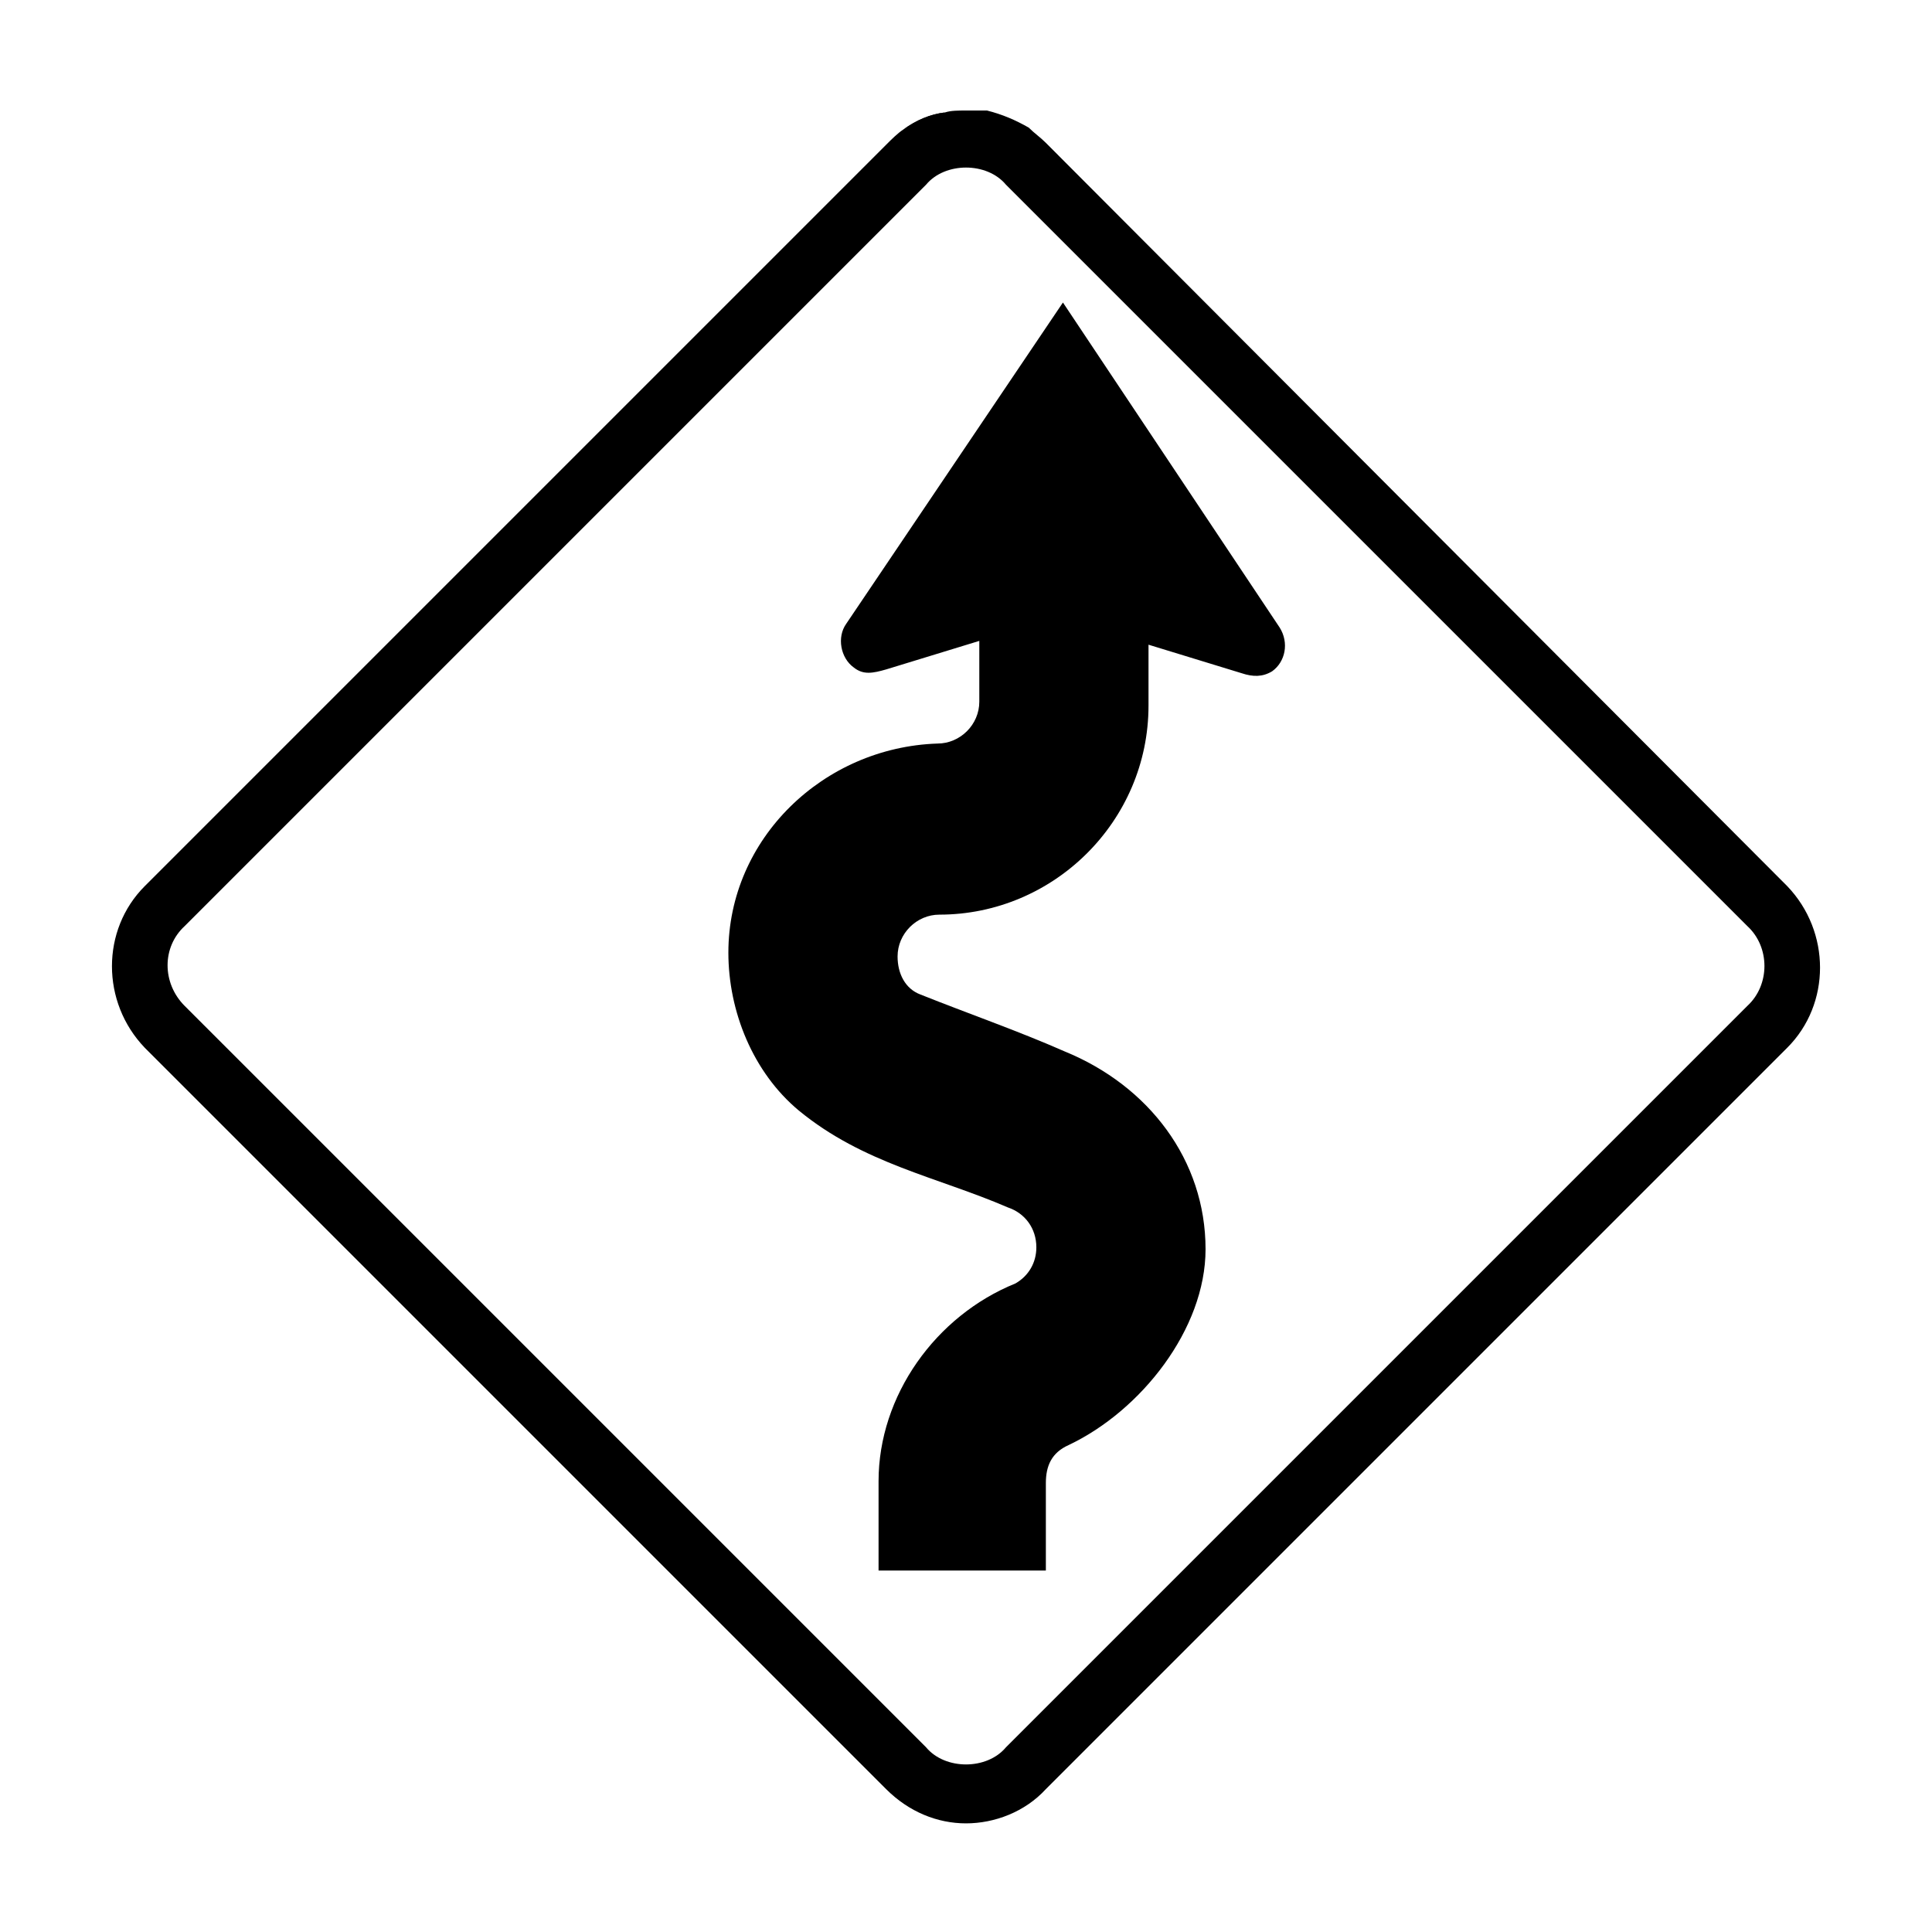
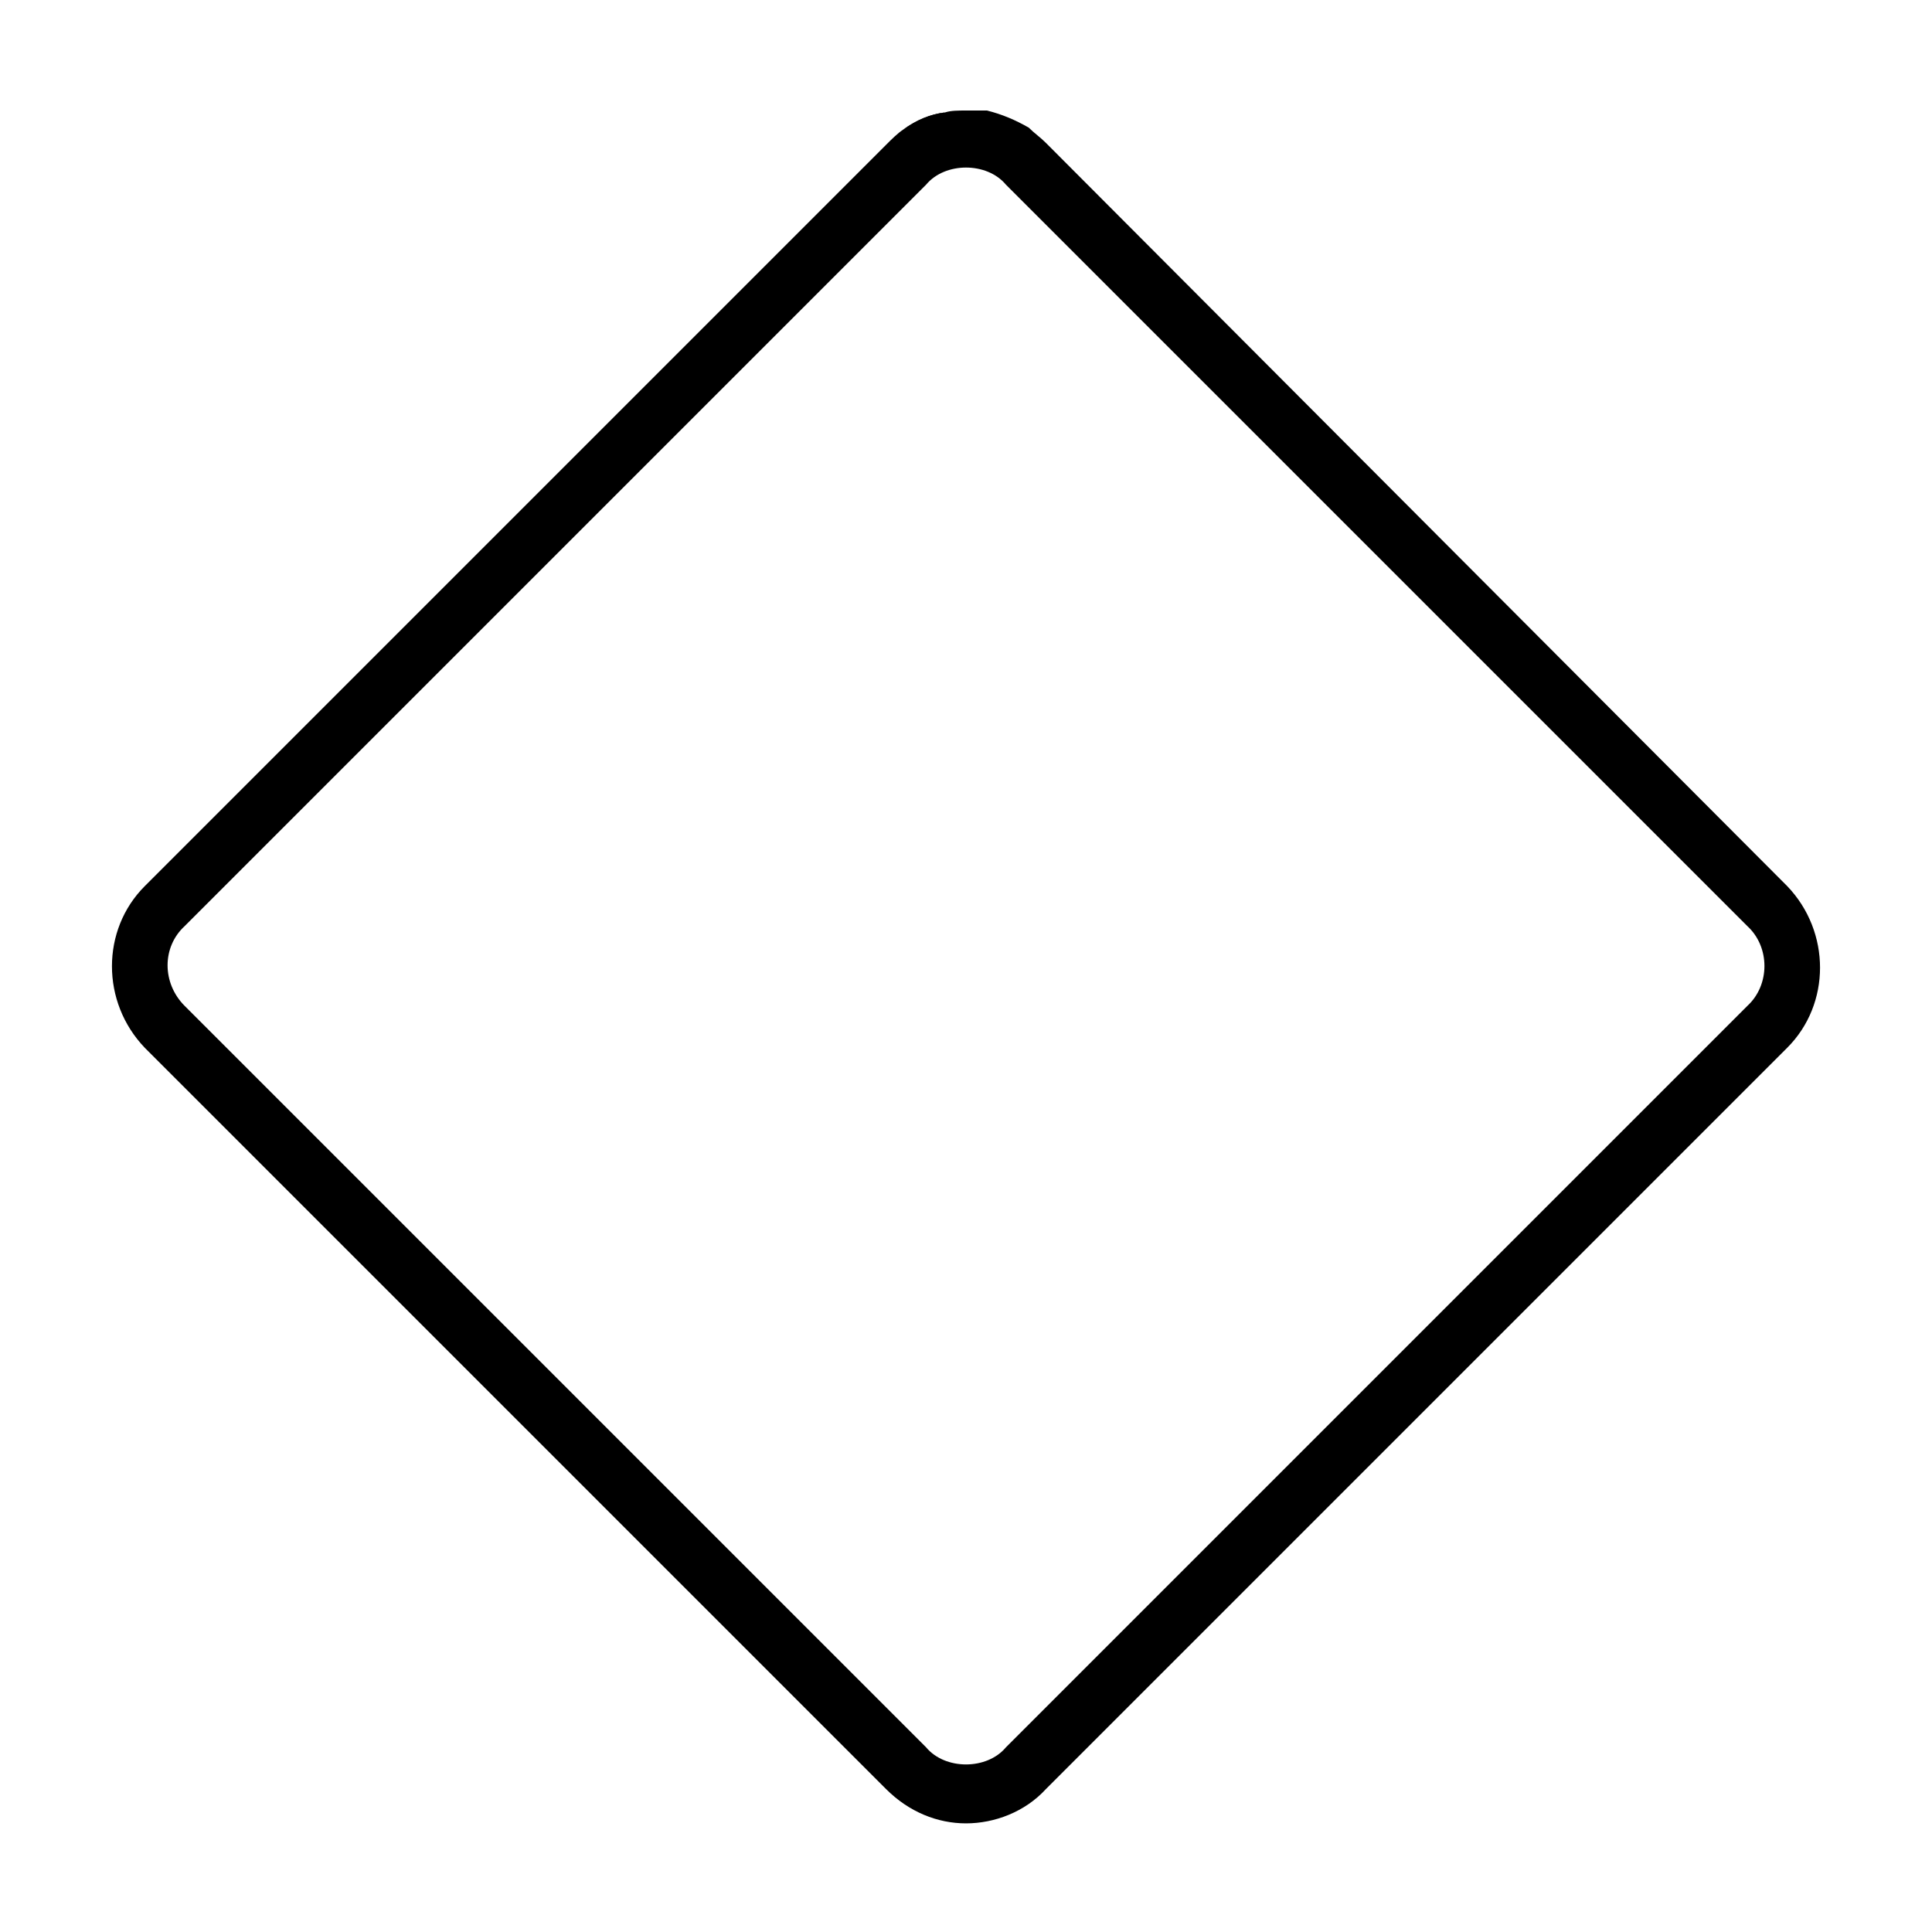
<svg xmlns="http://www.w3.org/2000/svg" width="800px" height="800px" version="1.1" viewBox="144 144 512 512">
  <g>
-     <path d="m181.85 378.84 196.48-196.48-196.48 196.48c-11.586 11.586-11.586 30.73 0 42.824l196.48 196.48-196.48-196.48c-11.586-12.094-11.586-31.238 0-42.824z" fill="#31ffd1" />
+     <path d="m181.85 378.84 196.48-196.48-196.48 196.48c-11.586 11.586-11.586 30.73 0 42.824l196.48 196.48-196.48-196.48c-11.586-12.094-11.586-31.238 0-42.824" fill="#31ffd1" />
    <path d="m383.37 178.32c3.527-2.016 7.055-3.527 11.082-4.535-4.027 0.504-7.555 2.016-11.082 4.535z" />
    <path d="m405.54 173.79c4.031 0.504 7.559 2.016 11.082 4.535-3.523-2.519-7.051-4.031-11.082-4.535z" />
    <path d="m421.16 181.85c-1.512-1.512-3.023-2.519-4.535-4.031-3.527-2.016-7.055-3.527-11.082-4.535-1.516 0.004-3.527 0.004-5.543 0.004s-4.031 0-5.543 0.504c-4.031 0.504-7.559 2.016-11.082 4.535-1.512 1.008-3.023 2.519-4.535 4.031l-196.48 196.48c-11.586 11.586-11.586 30.73 0 42.824l196.48 196.48c6.047 6.047 13.602 9.07 21.16 9.07s15.617-3.023 21.16-9.07l196.48-196.48c11.586-11.586 11.586-30.73 0-42.824zm185.9 228.73-196.48 196.48c-2.519 3.023-6.551 4.535-10.578 4.535-4.031 0-8.062-1.512-10.578-4.535l-196.48-196.48c-6.047-6.047-6.047-15.617 0-21.16l196.48-196.48c2.516-3.023 6.547-4.535 10.578-4.535s8.062 1.512 10.578 4.535l196.48 196.48c6.047 5.543 6.047 15.617 0 21.16z" />
-     <path d="m425.69 224.17-57.434 85.145c-2.519 3.527-1.512 9.07 2.016 11.586 2.519 2.016 5.039 1.512 8.566 0.504l24.688-7.559v16.121c0 6.047-5.039 11.082-11.082 11.082-30.23 1.008-55.418 25.191-55.418 55.418 0 15.617 6.551 31.738 18.641 41.816 17.129 14.105 36.777 17.633 55.418 25.695 4.535 1.512 7.559 5.543 7.559 10.578 0 4.031-2.016 7.559-5.543 9.574-21.16 8.566-36.273 29.727-36.273 52.395v23.68h44.336v-23.176c0-4.535 1.512-8.062 6.047-10.078 19.145-9.07 36.273-30.73 36.273-51.891 0-23.68-15.113-43.328-37.281-52.395-12.594-5.543-25.695-10.078-38.289-15.113-4.031-1.512-6.047-5.543-6.047-10.078 0-6.047 5.039-11.082 11.082-11.082 30.23 0 55.418-24.688 55.418-55.418v-16.121l24.688 7.559c3.023 1.008 5.543 1.008 8.062-0.504 3.527-2.519 4.535-7.559 2.016-11.586z" />
  </g>
</svg>